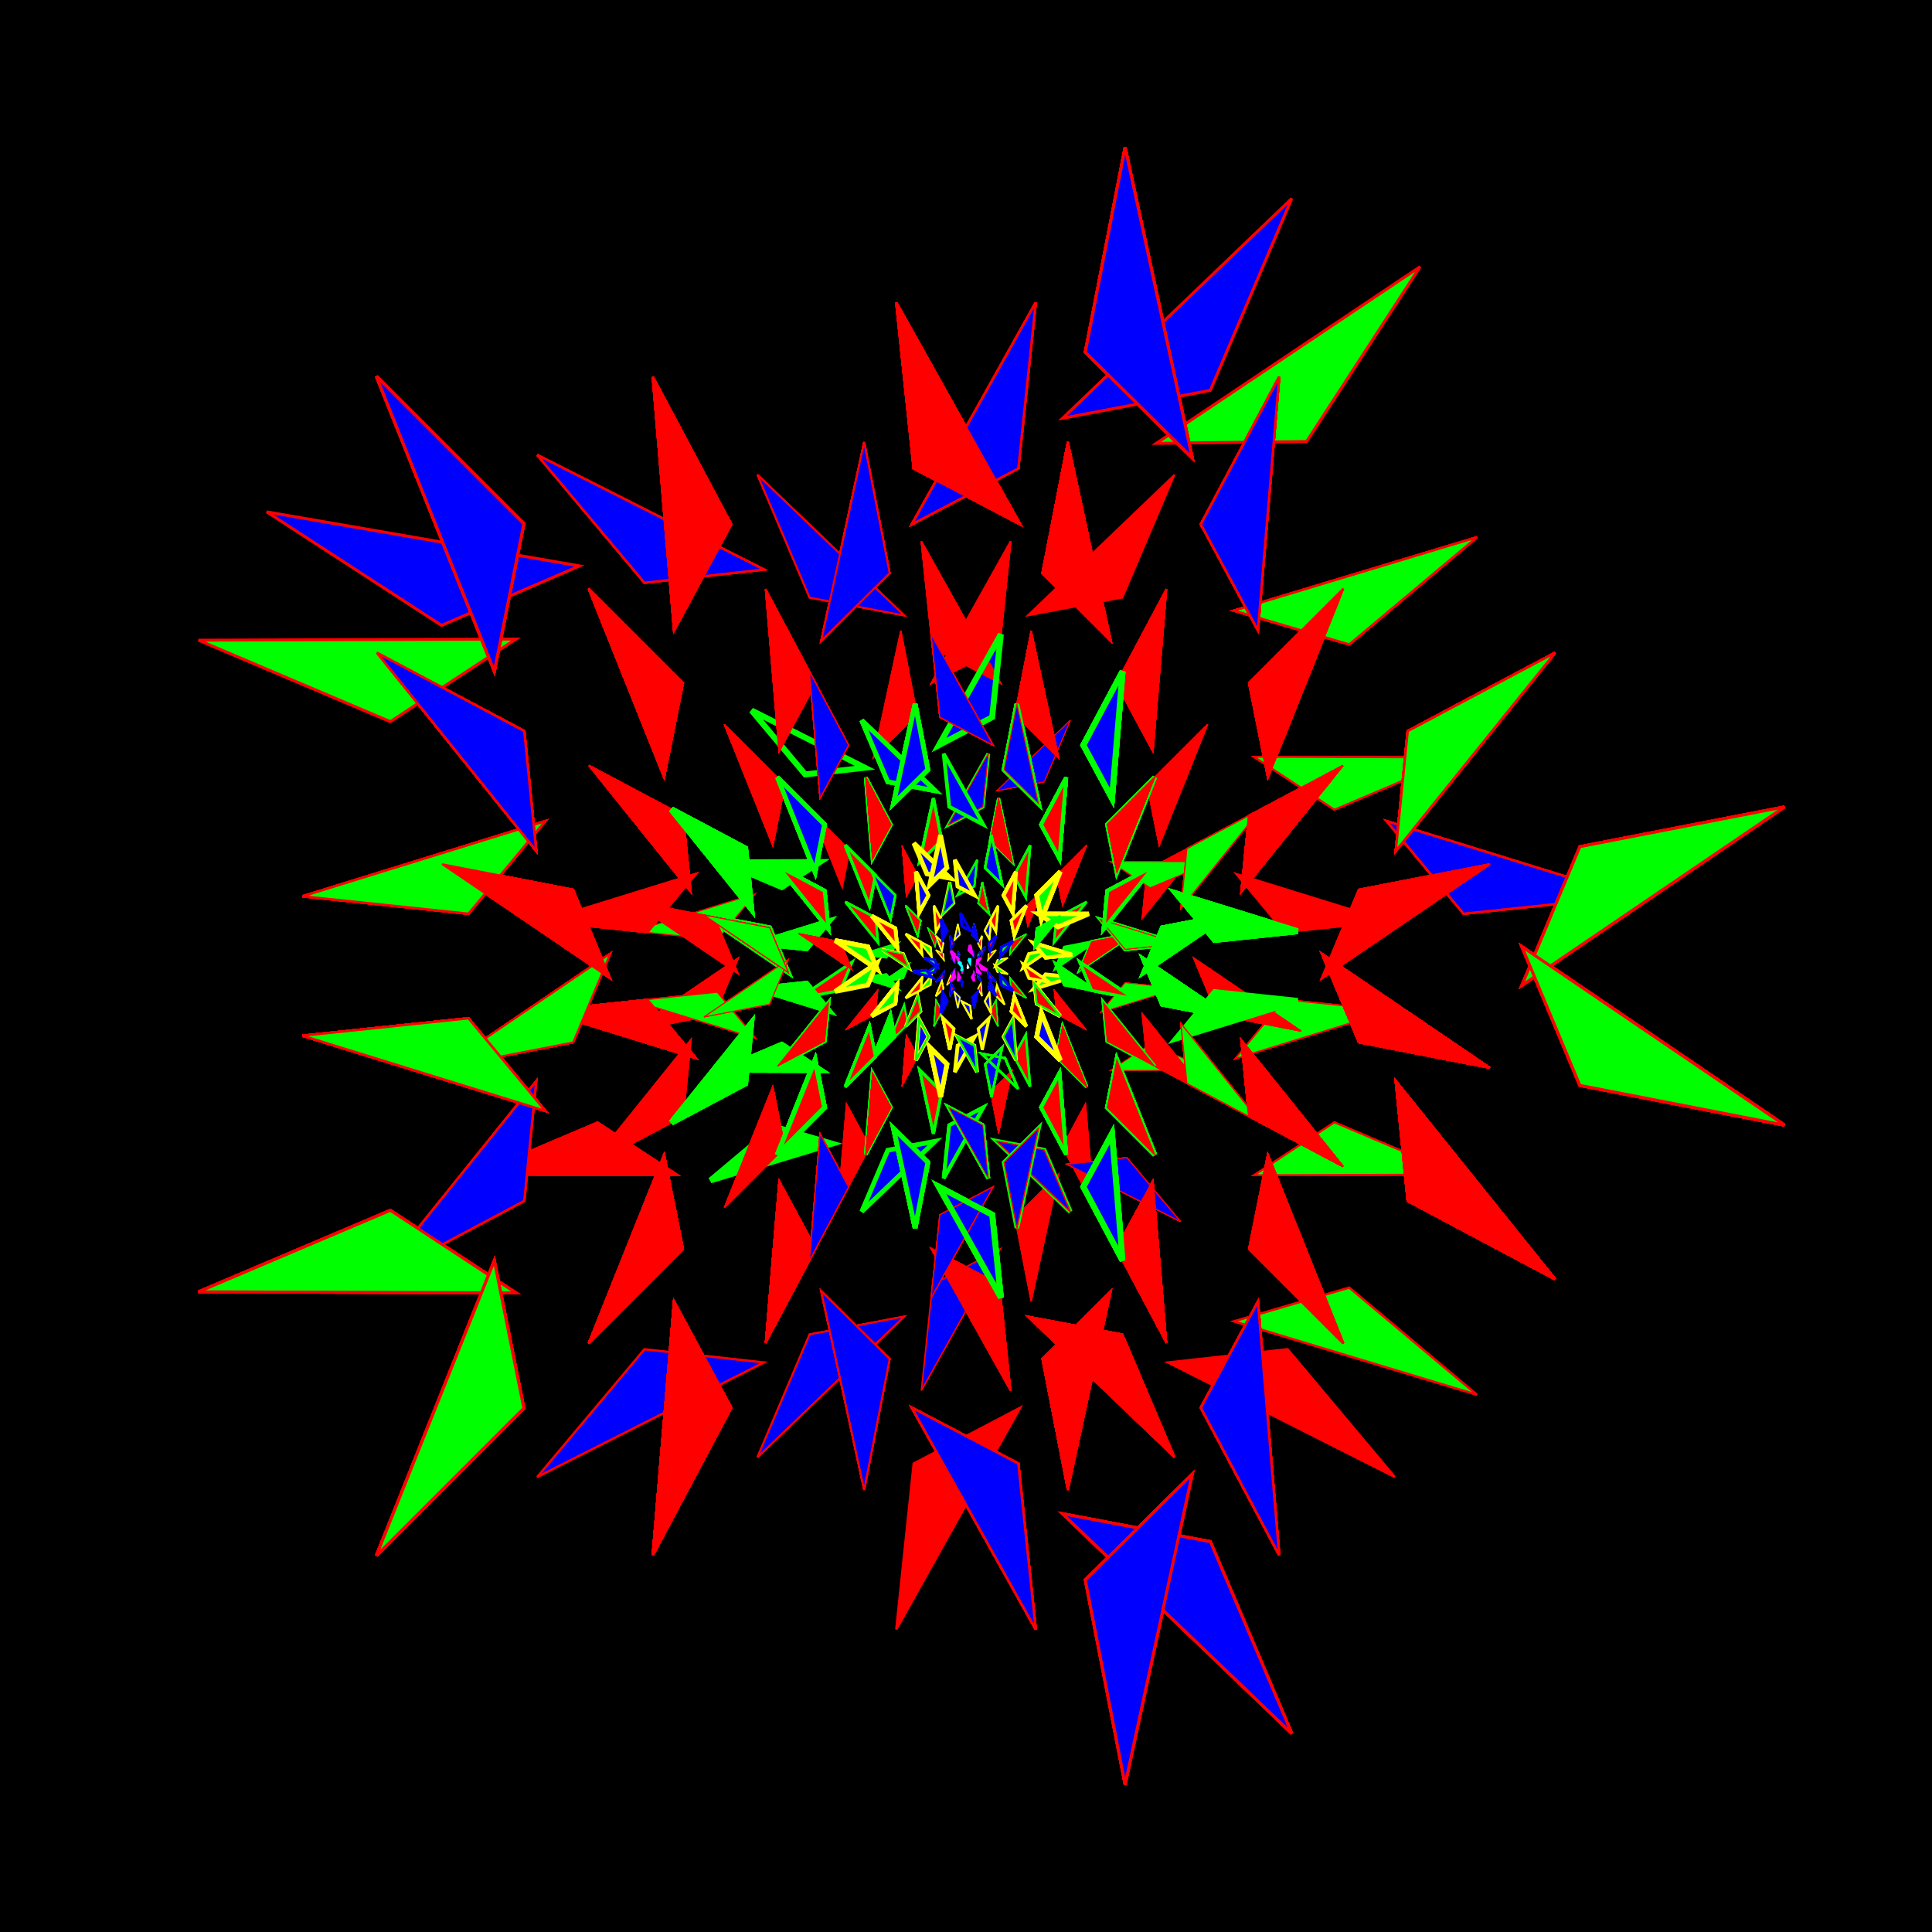
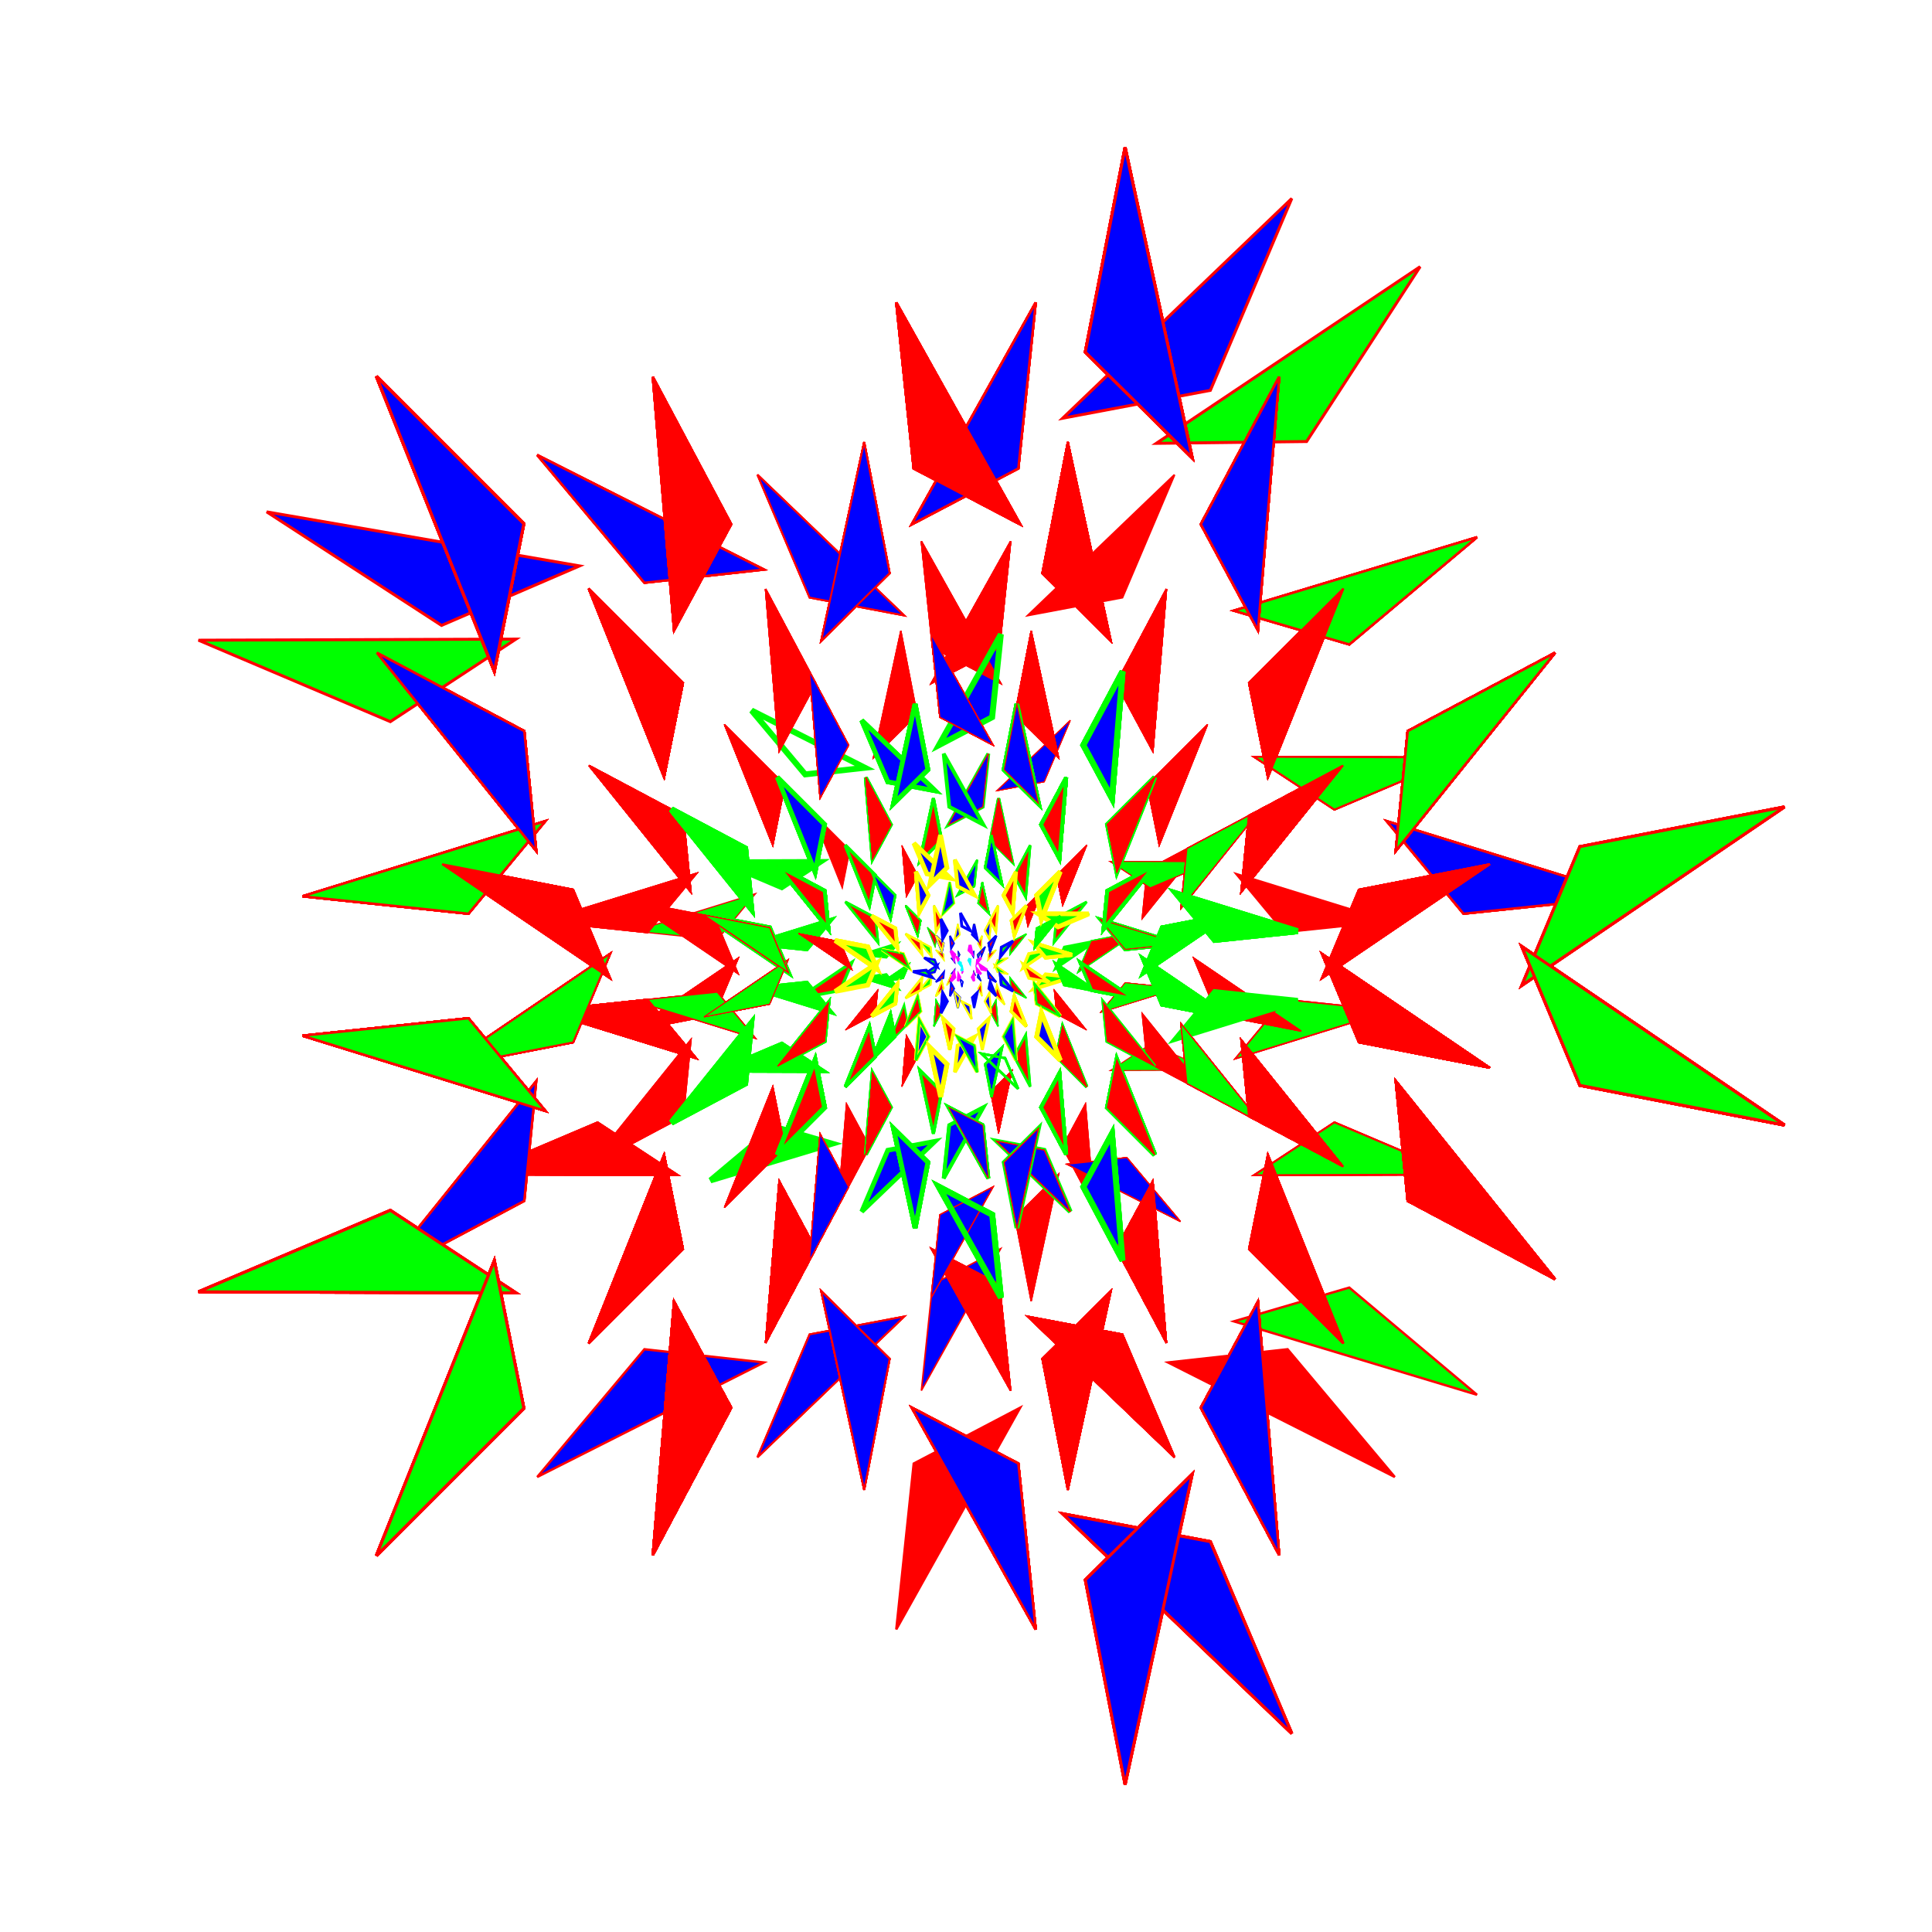
<svg xmlns="http://www.w3.org/2000/svg" xmlns:xlink="http://www.w3.org/1999/xlink" x="0" y="0" width="400" height="400" viewBox="-400 -400 800 800" version="1.1">
  <style>

.one .a1 { display:none; } 
.one .a2 { display:none; }
.one .a3 { display:none; }
.one .a4 { display:none; }
.one .a5 { display:none; }
.one .a6 { display:none; }

.two .a2 { display:none; }
.two .a3 { display:none; }
.two .a4 { display:none; }
.two .a5 { display:none; }
.two .a6 { display:none; }

.tre .a3 { display:none; }
.tre .a4 { display:none; }
.tre .a5 { display:none; }
.tre .a6 { display:none; }

.qed .a4 { display:none; }
.qed .a5 { display:none; }
.qed .a6 { display:none; }

.fiv .a5 { display:none; }
.fiv .a6 { display:none; }

.sxt .a6 { display:none; }

.u1 { stroke:#ff0000; stroke-width:.005; }
.u2 { stroke:#00ff00; stroke-width:.025; }
.u3 { stroke:#ffff00; stroke-width:.05;  }
.u4 { stroke:#0000ff; stroke-width:.075;  }
.u5 { stroke:#ff00ff; stroke-width:.2; }
.u6 { stroke:#00ffff; stroke-width:.5;}

.f0 { fill:#ffffff; fill-opacity:1; }
.f1 { fill:#ff0000; fill-opacity:1; }
.f2 { fill:#00ff00; fill-opacity:1; }
.f3 { fill:#0000ff; fill-opacity:1; }
</style>
  <defs>
    <linearGradient id="lg" x1="0" y1="0" x2="0" y2="100%">
      <stop stop-color="#ff0000" stop-opacity="1" offset="0" />
      <stop stop-color="#00ff77" stop-opacity="1" offset=".33" />
      <stop stop-color="#0077ff" stop-opacity="1" offset=".66" />
      <stop stop-color="#ff0000" stop-opacity="1" offset="1" />
    </linearGradient>
    <radialGradient id="rg">
      <stop stop-color="#ffffff" stop-opacity="1" offset="0" />
      <stop stop-color="#0000ff" stop-opacity="1" offset=".25" />
      <stop stop-color="#00ff00" stop-opacity="1" offset=".5" />
      <stop stop-color="#ff0000" stop-opacity="1" offset=".75" />
      <stop stop-color="#ff0000" stop-opacity="1" offset="1" />
    </radialGradient>
    <view id="x8" viewBox="-50 -50 100 100" />
    <view id="x4" viewBox="-100 -100 200 200" />
    <view id="x2" viewBox="-200 -200 400 400" />
  </defs>
-   <rect style="fill:#000000;fill-opacity:1;" x="-400" y="-400" width="800" height="800" />
  <g class="all" style="stroke:#ffffff;fill:none;fill-opacity:0;">
    <g id="sxt">
      <g id="fiv">
        <g id="qed">
          <g id="tre">
            <g id="two">
              <g id="one">
                <path d="M .75,.75 .8,.5 1,1 z" />
              </g>
              <use class="u1 f1" x="0" y="0" xlink:href="#one" transform="scale(2 -2)" />
              <use class="a1 u1 f2" x="0" y="0" xlink:href="#one" transform="scale(-2.5 -2.5) rotate(-17)" />
              <use class="a1 u1 f3" x="0" y="0" xlink:href="#one" transform="scale(-2.5 2.5) rotate(17)" />
            </g>
            <use class="u2" x="0" y="0" xlink:href="#two" transform="scale(-2 2)" />
            <use class="a2 u2" x="0" y="0" xlink:href="#two" transform="scale(-2.5 -2.5) rotate(-17)" />
            <use class="a2 u2" x="0" y="0" xlink:href="#two" transform="scale(2.5 -2.5) rotate(17)" />
          </g>
          <use class="u3" x="0" y="0" xlink:href="#tre" transform="scale(2 -2)" />
          <use class="a3 u3" x="0" y="0" xlink:href="#tre" transform="scale(-2.5 -2.5) rotate(-17)" />
          <use class="a3 u3" x="0" y="0" xlink:href="#tre" transform="scale(-2.5 2.5) rotate(17)" />
        </g>
        <use class="u4" x="0" y="0" xlink:href="#qed" transform="scale(-2 2)" />
        <use class="a4 u4" x="0" y="0" xlink:href="#qed" transform="scale(-2.5 -2.5) rotate(-17)" />
        <use class="a4 u4" x="0" y="0" xlink:href="#qed" transform="scale(2.5 -2.5) rotate(17)" />
      </g>
      <use class="u5" x="0" y="0" xlink:href="#fiv" transform="scale(2 -2)" />
      <use class="a5 u5" x="0" y="0" xlink:href="#fiv" transform="scale(-2.5 -2.5) rotate(-17)" />
      <use class="a5 u5" x="0" y="0" xlink:href="#fiv" transform="scale(-2.5 2.5) rotate(17)" />
    </g>
    <use class="u6" x="0" y="0" xlink:href="#sxt" transform="scale(-2 2)" />
    <use class="a6 u6" x="0" y="0" xlink:href="#sxt" transform="scale(-2.5 -2.5) rotate(-17)" />
    <use class="a6 u6" x="0" y="0" xlink:href="#sxt" transform="scale(2.5 -2.5) rotate(17)" />
  </g>
</svg>